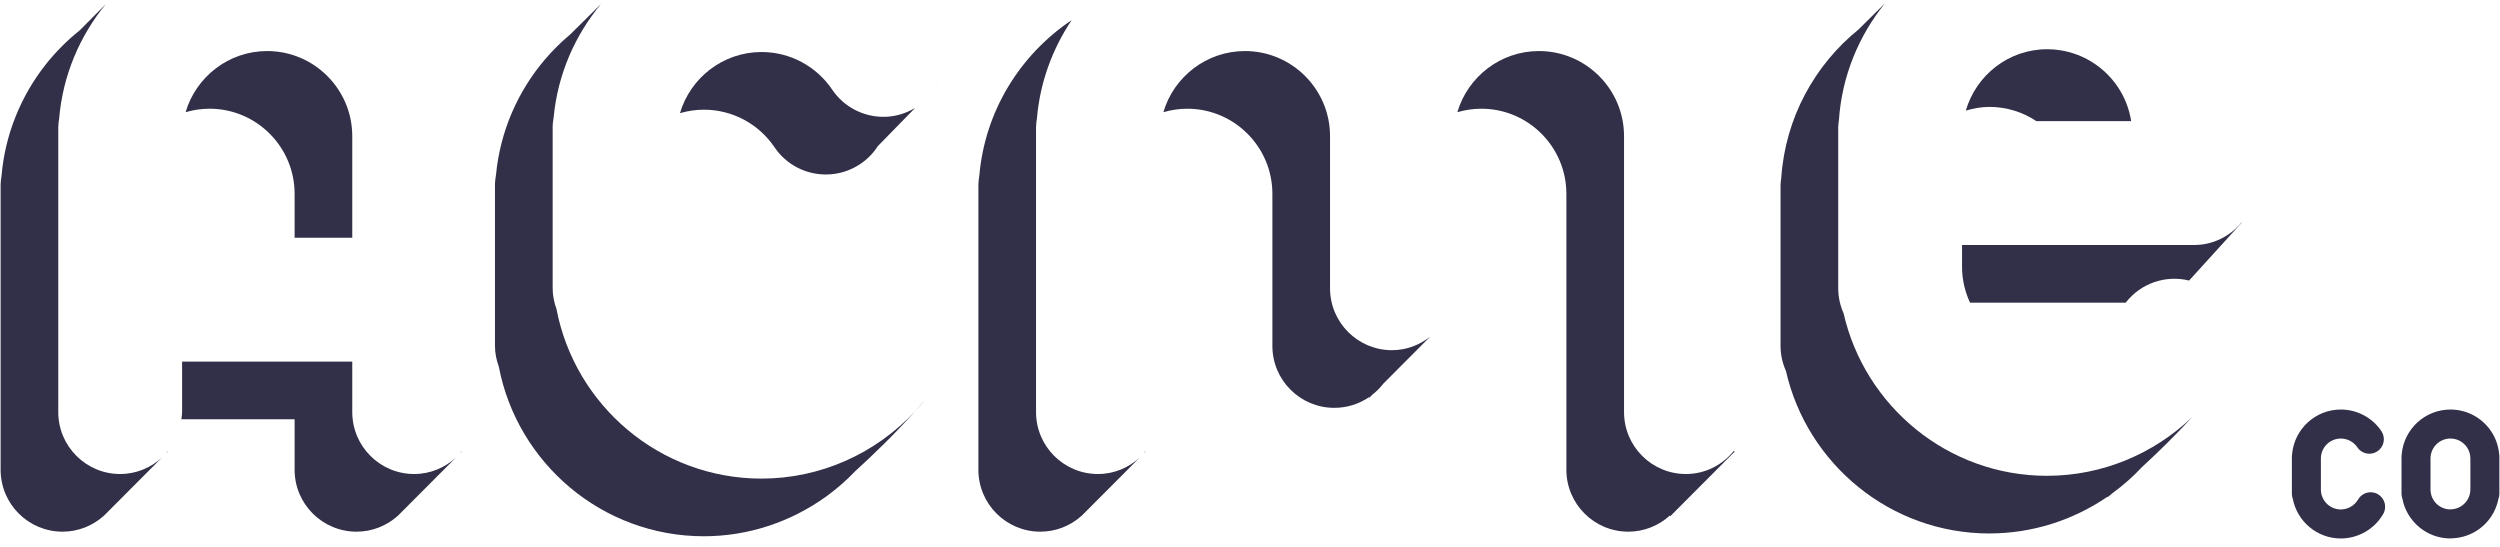
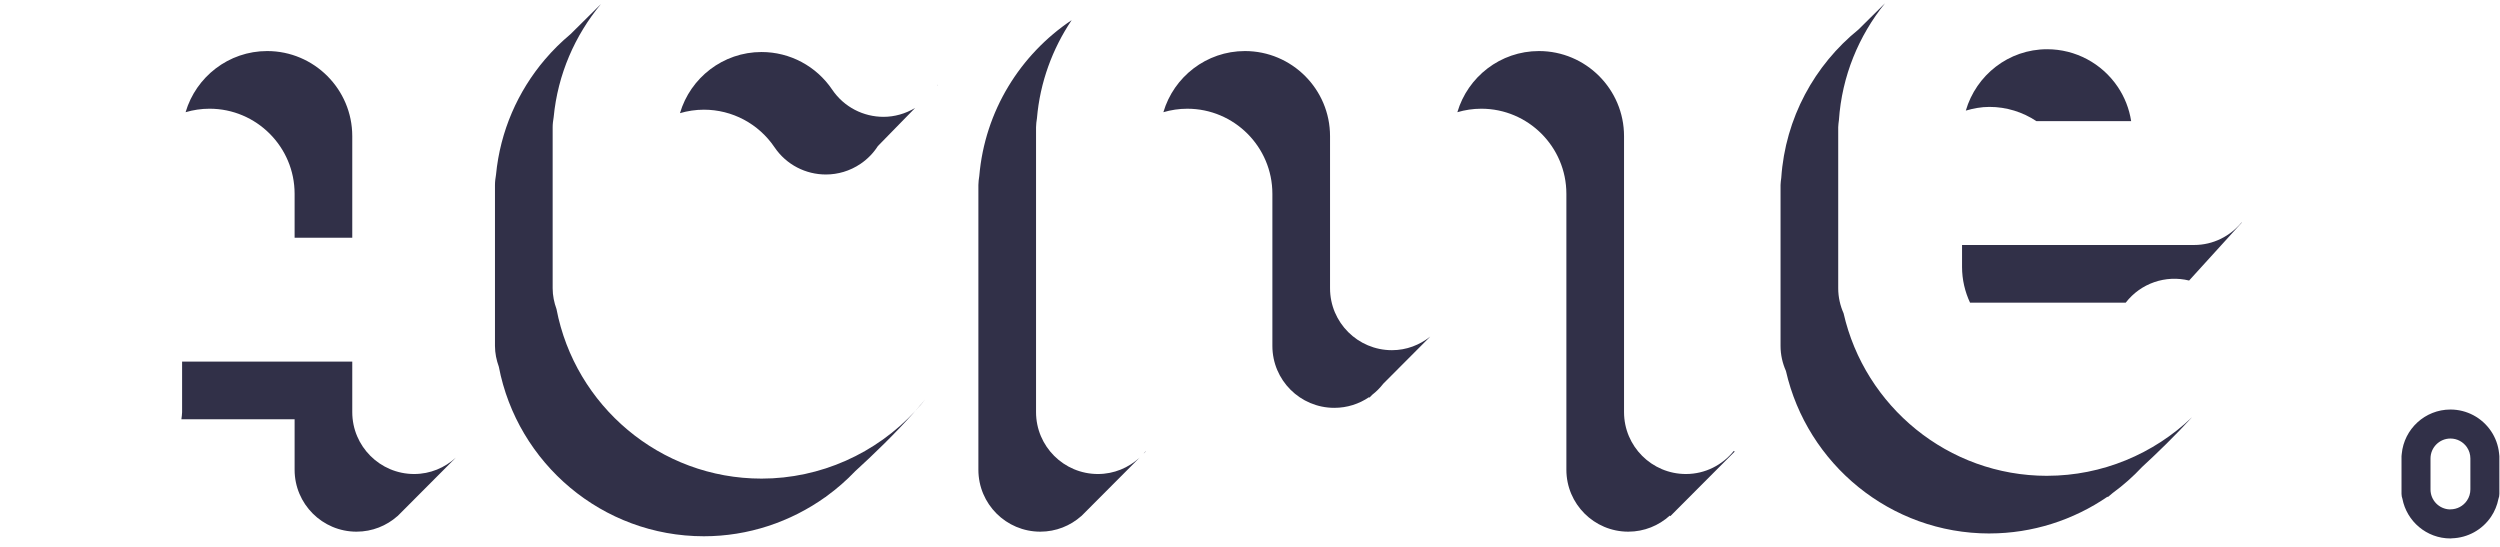
<svg xmlns="http://www.w3.org/2000/svg" width="192px" height="42px" viewBox="0 0 192 42" version="1.1">
  <title>logo-5</title>
  <desc>Created with Sketch.</desc>
  <defs />
  <g id="Page-1" stroke="none" stroke-width="1" fill="none" fill-rule="evenodd">
    <g id="Acme-Logo-#5" transform="translate(-154, -105)" fill="#313048">
      <g id="logo-5" transform="translate(154, 102)">
-         <path d="M182.623,40.954 C182.09,40.646 181.409,40.828 181.101,41.36 C180.827,41.833 180.32,42.126 179.774,42.126 C178.93,42.126 178.244,41.439 178.244,40.596 L178.244,38.213 L178.244,38.21 C178.244,37.366 178.93,36.68 179.774,36.68 C180.284,36.68 180.758,36.932 181.044,37.355 C181.26,37.674 181.611,37.846 181.969,37.846 C182.183,37.846 182.399,37.784 182.59,37.655 C183.101,37.31 183.234,36.618 182.891,36.108 C182.19,35.071 181.024,34.452 179.774,34.452 C177.823,34.452 176.216,35.947 176.035,37.851 C176.024,37.911 176.016,37.971 176.016,38.034 L176.016,40.93 C176.016,41.062 176.042,41.186 176.085,41.304 C176.417,43.038 177.945,44.354 179.774,44.354 C181.112,44.354 182.358,43.634 183.029,42.476 C183.337,41.943 183.155,41.262 182.623,40.954" id="Fill-2" />
        <path d="M188.194,42.118 C188.176,42.118 188.16,42.122 188.142,42.123 C187.322,42.096 186.663,41.422 186.663,40.595 L186.663,38.21 C186.663,37.366 187.35,36.679 188.194,36.679 C188.703,36.679 189.178,36.932 189.464,37.355 C189.635,37.608 189.725,37.903 189.725,38.21 L189.725,40.587 C189.725,40.894 189.635,41.19 189.464,41.442 C189.178,41.865 188.703,42.118 188.194,42.118 M191.942,37.932 C191.942,37.926 191.941,37.92 191.94,37.914 C191.936,37.877 191.935,37.839 191.928,37.803 C191.863,37.197 191.654,36.617 191.31,36.108 C190.609,35.071 189.444,34.452 188.194,34.452 C186.242,34.452 184.633,35.949 184.454,37.855 C184.444,37.913 184.436,37.972 184.436,38.033 L184.436,40.929 C184.436,41.061 184.463,41.186 184.505,41.304 C184.837,43.038 186.364,44.353 188.194,44.353 C188.232,44.353 188.269,44.346 188.306,44.342 C189.514,44.306 190.63,43.695 191.31,42.69 C191.592,42.272 191.783,41.806 191.879,41.317 C191.924,41.196 191.952,41.066 191.952,40.929 L191.952,38.033 C191.952,37.999 191.945,37.966 191.942,37.932" id="Fill-4" />
        <path d="M87.985,37.682 L87.969,37.668 C87.92,37.727 87.874,37.788 87.823,37.844 L87.985,37.682 Z" id="Fill-6" />
        <path d="M129.481,39.404 C126.855,39.404 124.726,37.275 124.726,34.649 L124.726,13.456 C124.726,9.853 121.795,6.921 118.192,6.921 C115.227,6.921 112.722,8.907 111.925,11.617 C112.509,11.446 113.125,11.349 113.763,11.349 C117.367,11.349 120.298,14.281 120.298,17.884 L120.298,39.077 C120.298,41.703 122.427,43.832 125.053,43.832 C126.281,43.832 127.397,43.362 128.241,42.598 L128.284,42.638 L133.224,37.682 L133.159,37.629 C132.287,38.703 130.973,39.404 129.481,39.404" id="Fill-8" />
        <path d="M102.147,25.139 L102.147,13.456 C102.147,9.853 99.216,6.921 95.612,6.921 C92.648,6.921 90.144,8.907 89.347,11.617 C89.93,11.446 90.546,11.35 91.184,11.35 C94.788,11.35 97.719,14.281 97.719,17.884 L97.719,29.567 C97.719,32.193 99.847,34.322 102.475,34.322 C103.462,34.322 104.377,34.021 105.138,33.506 L105.171,33.537 L105.385,33.321 C105.704,33.074 105.99,32.787 106.236,32.468 L109.846,28.847 C109.034,29.493 108.02,29.894 106.903,29.894 C104.275,29.894 102.147,27.765 102.147,25.139" id="Fill-10" />
        <path d="M79.568,34.649 L79.568,12.776 C79.568,12.54 79.604,12.315 79.637,12.088 C79.873,9.311 80.832,6.742 82.304,4.546 C78.356,7.188 75.633,11.525 75.209,16.516 C75.176,16.743 75.14,16.969 75.14,17.204 L75.14,39.077 C75.14,41.703 77.268,43.832 79.895,43.832 C81.103,43.832 82.203,43.378 83.042,42.635 L83.045,42.638 L83.101,42.581 C83.208,42.483 83.311,42.38 83.409,42.273 L87.524,38.144 C86.678,38.919 85.561,39.404 84.323,39.404 C81.697,39.404 79.568,37.275 79.568,34.649" id="Fill-12" />
-         <path d="M71.136,33.582 C71.144,33.573 71.148,33.565 71.156,33.556 C71.123,33.598 71.087,33.637 71.054,33.678 C71.081,33.646 71.109,33.614 71.136,33.582" id="Fill-14" />
        <path d="M58.487,39.757 C50.675,39.757 44.157,34.142 42.739,26.737 C42.559,26.236 42.444,25.703 42.444,25.139 L42.444,12.776 C42.444,12.509 42.48,12.251 42.522,11.995 C42.836,8.707 44.157,5.715 46.157,3.305 L43.819,5.62 C43.111,6.209 42.455,6.861 41.856,7.562 L41.847,7.571 L41.847,7.572 C39.776,10.007 38.414,13.065 38.093,16.423 C38.051,16.679 38.014,16.937 38.014,17.204 L38.014,29.567 C38.014,30.131 38.13,30.664 38.31,31.165 C39.73,38.57 46.248,44.185 54.059,44.185 C57.455,44.185 60.709,43.092 63.395,41.171 L63.398,41.179 C63.398,41.179 63.429,41.153 63.484,41.107 C64.273,40.535 65.01,39.891 65.688,39.18 C67.031,37.958 68.758,36.299 70.296,34.56 C67.29,37.822 63.011,39.757 58.487,39.757" id="Fill-16" />
        <path d="M71.363,33.275 C71.346,33.297 71.331,33.321 71.314,33.343 C71.33,33.321 71.349,33.297 71.363,33.275" id="Fill-18" />
        <path d="M72.007,9.526 L71.989,9.518 C71.979,9.536 71.971,9.555 71.961,9.573 L72.007,9.526 Z" id="Fill-20" />
        <path d="M63.91,9.88 C62.689,8.074 60.662,6.995 58.488,6.995 C55.524,6.995 53.018,8.981 52.222,11.691 C52.805,11.52 53.421,11.424 54.06,11.424 C56.234,11.424 58.26,12.502 59.482,14.308 C60.4,15.668 61.899,16.401 63.426,16.401 C64.342,16.401 65.268,16.137 66.084,15.586 C66.636,15.213 67.083,14.745 67.421,14.218 L70.285,11.288 C69.525,11.742 68.688,11.973 67.854,11.973 C66.327,11.973 64.828,11.24 63.91,9.88" id="Fill-22" />
        <path d="M20.52,6.921 C17.555,6.921 15.05,8.907 14.253,11.617 C14.837,11.445 15.453,11.349 16.092,11.349 C19.695,11.349 22.626,14.281 22.626,17.884 L22.626,21.26 L27.054,21.26 L27.054,13.456 C27.054,9.853 24.123,6.921 20.52,6.921" id="Fill-24" />
-         <path d="M35.471,37.682 L35.455,37.668 C35.406,37.727 35.36,37.788 35.309,37.844 L35.471,37.682 Z" id="Fill-29" />
-         <path d="M4.475,34.649 L4.475,12.776 C4.475,12.54 4.511,12.315 4.544,12.088 C4.826,8.777 6.128,5.76 8.117,3.325 L6.119,5.334 C5.151,6.106 4.275,6.987 3.507,7.959 L3.499,7.967 L3.5,7.968 C1.613,10.363 0.389,13.306 0.116,16.516 C0.083,16.743 0.047,16.969 0.047,17.204 L0.047,39.077 C0.047,41.703 2.175,43.832 4.802,43.832 C6.01,43.832 7.11,43.378 7.949,42.635 L7.952,42.638 L8.008,42.582 C8.115,42.483 8.218,42.38 8.316,42.273 L12.432,38.144 C11.586,38.919 10.468,39.404 9.23,39.404 C6.604,39.404 4.475,37.275 4.475,34.649" id="Fill-31" />
        <path d="M27.054,34.649 L27.054,30.771 L13.985,30.771 L13.985,34.649 C13.985,34.837 13.951,35.016 13.93,35.199 L22.626,35.199 L22.626,39.077 C22.626,41.703 24.755,43.832 27.381,43.832 C28.589,43.832 29.689,43.378 30.528,42.635 L30.531,42.638 L30.587,42.581 C30.694,42.483 30.797,42.38 30.895,42.273 L35.01,38.144 C34.164,38.919 33.047,39.404 31.809,39.404 C29.183,39.404 27.054,37.275 27.054,34.649" id="Fill-33" />
-         <path d="M12.892,37.682 L12.875,37.668 C12.827,37.727 12.781,37.788 12.73,37.845 L12.892,37.682 Z" id="Fill-35" />
        <path d="M168.508,21.815 L150.685,21.815 L150.685,23.498 C150.685,24.479 150.909,25.407 151.298,26.243 L163.256,26.243 C164.413,24.748 166.326,24.105 168.124,24.545 L172.166,20.099 L172.154,20.079 C171.281,21.131 169.982,21.815 168.508,21.815" id="Fill-37" />
        <path d="M162.64,9.666 C161.42,7.86 159.393,6.781 157.219,6.781 C154.251,6.781 151.767,8.78 150.974,11.494 C151.554,11.325 152.157,11.21 152.791,11.21 C154.095,11.21 155.343,11.604 156.399,12.305 L163.673,12.305 C163.527,11.361 163.179,10.463 162.64,9.666" id="Fill-39" />
        <path d="M157.219,39.543 C149.598,39.543 143.213,34.197 141.587,27.061 C141.326,26.472 141.175,25.824 141.175,25.139 L141.175,12.776 C141.175,12.588 141.209,12.411 141.229,12.229 C141.458,8.839 142.755,5.744 144.768,3.252 L142.733,5.265 C139.361,7.996 137.112,12.064 136.801,16.657 C136.781,16.839 136.746,17.017 136.746,17.204 L136.746,29.567 C136.746,30.252 136.898,30.9 137.159,31.489 C138.785,38.625 145.169,43.971 152.791,43.971 C152.798,43.971 152.804,43.969 152.811,43.969 C156.089,43.965 159.236,42.944 161.865,41.141 L161.878,41.179 C161.878,41.179 162.014,41.066 162.252,40.865 C163.064,40.272 163.822,39.602 164.514,38.862 C165.672,37.796 167.059,36.454 168.352,35.036 C165.401,37.873 161.427,39.535 157.24,39.541 C157.233,39.541 157.226,39.543 157.219,39.543" id="Fill-41" />
        <path d="M35.309,37.844 L35.01,38.145 C35.115,38.048 35.213,37.95 35.309,37.844" id="Fill-43" />
        <path d="M12.73,37.845 L12.432,38.144 C12.536,38.049 12.635,37.949 12.73,37.845" id="Fill-45" />
        <path d="M87.823,37.844 L87.524,38.145 C87.629,38.048 87.727,37.95 87.823,37.844" id="Fill-47" />
        <path d="M71.314,33.343 C71.266,33.411 71.216,33.481 71.156,33.555 C71.21,33.486 71.261,33.414 71.314,33.343" id="Fill-49" />
        <path d="M71.054,33.678 C70.809,33.973 70.555,34.267 70.296,34.56 C70.559,34.276 70.812,33.982 71.054,33.678" id="Fill-51" />
      </g>
    </g>
  </g>
</svg>